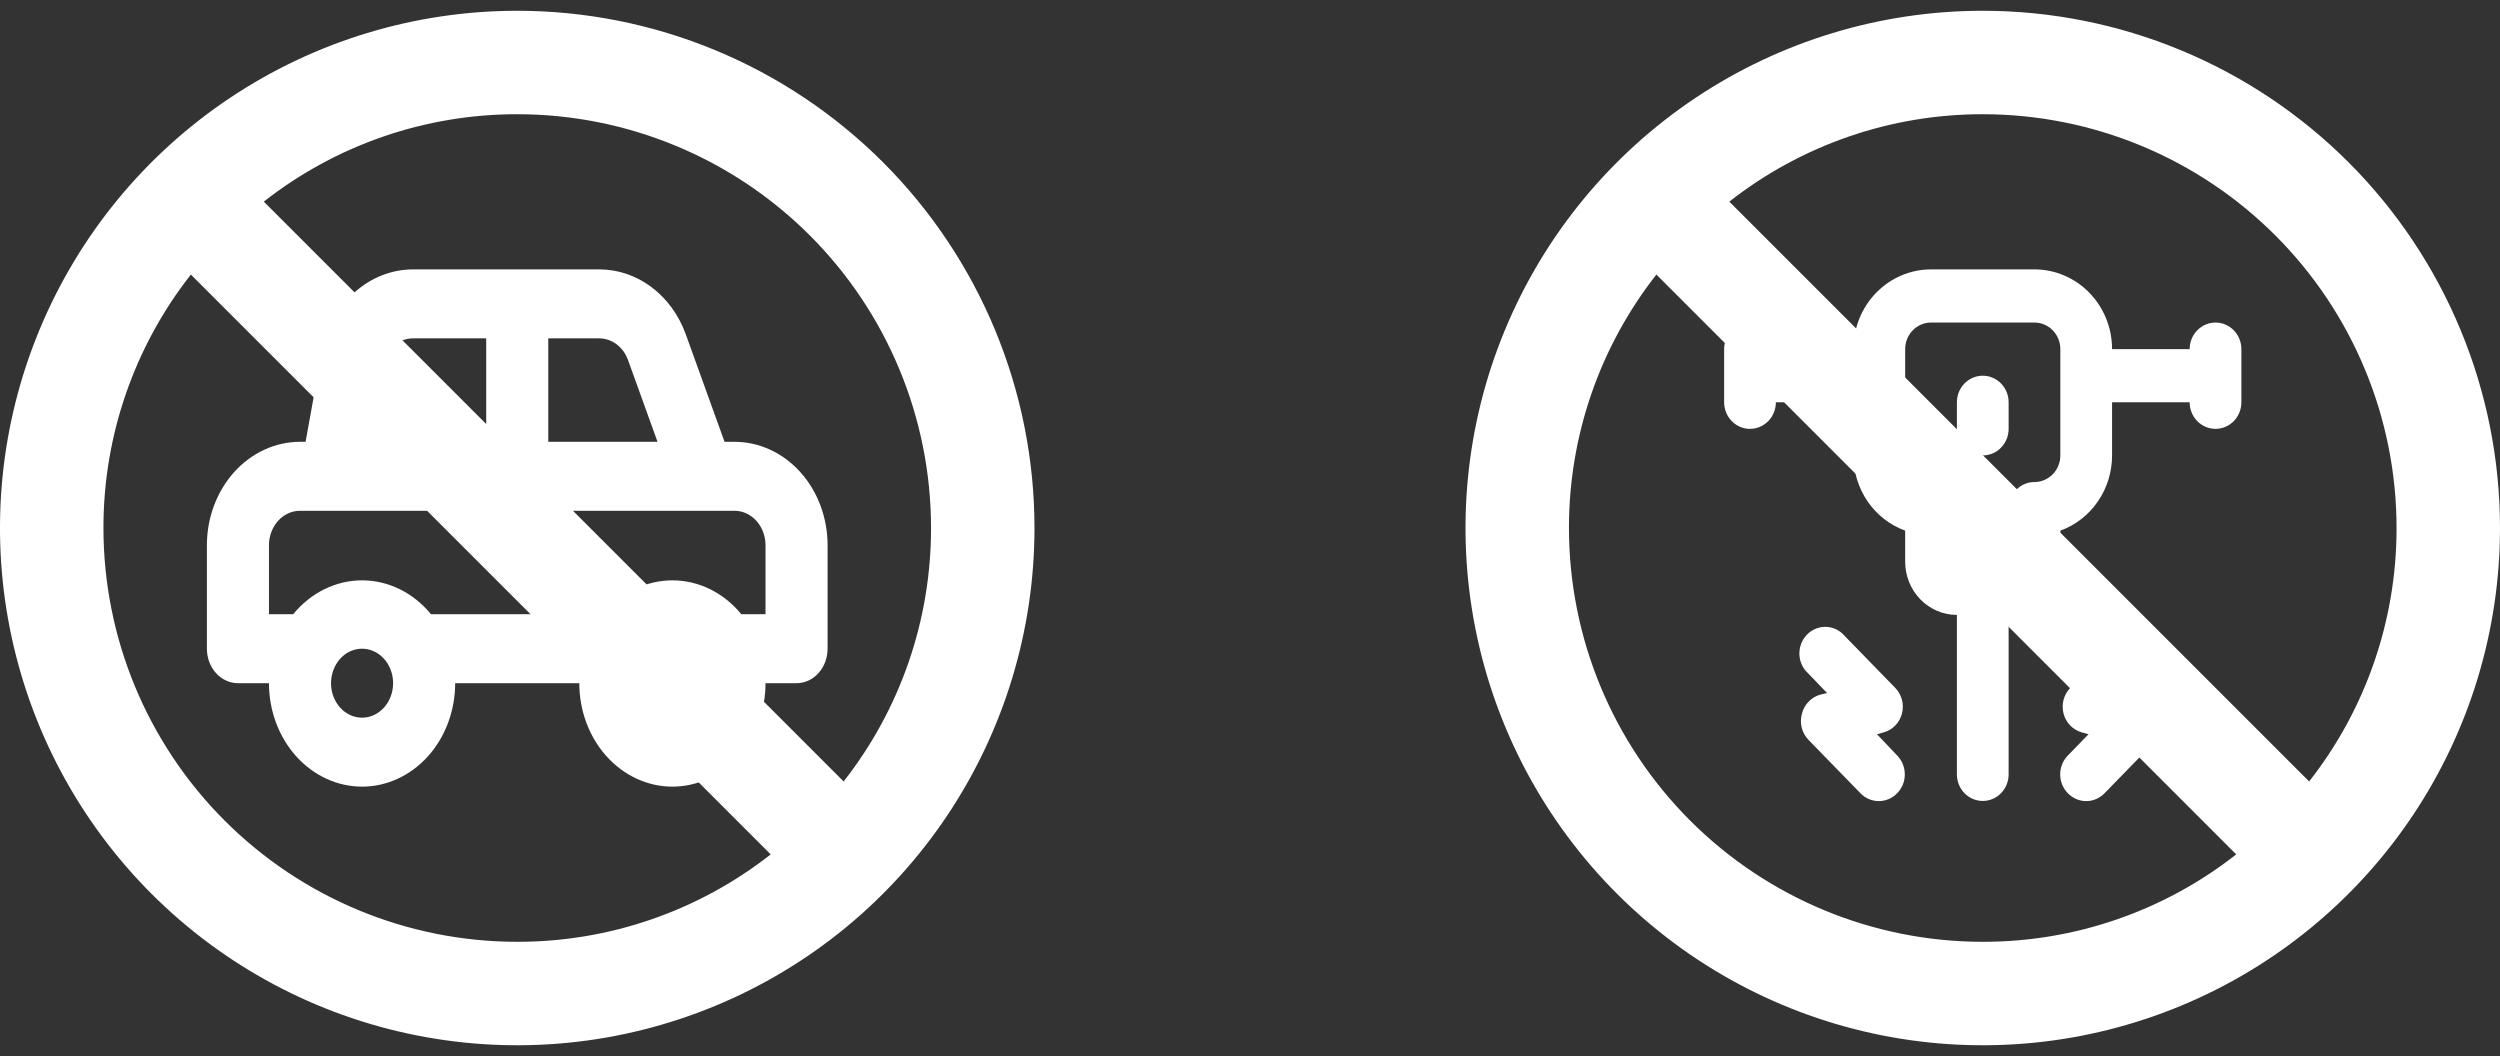
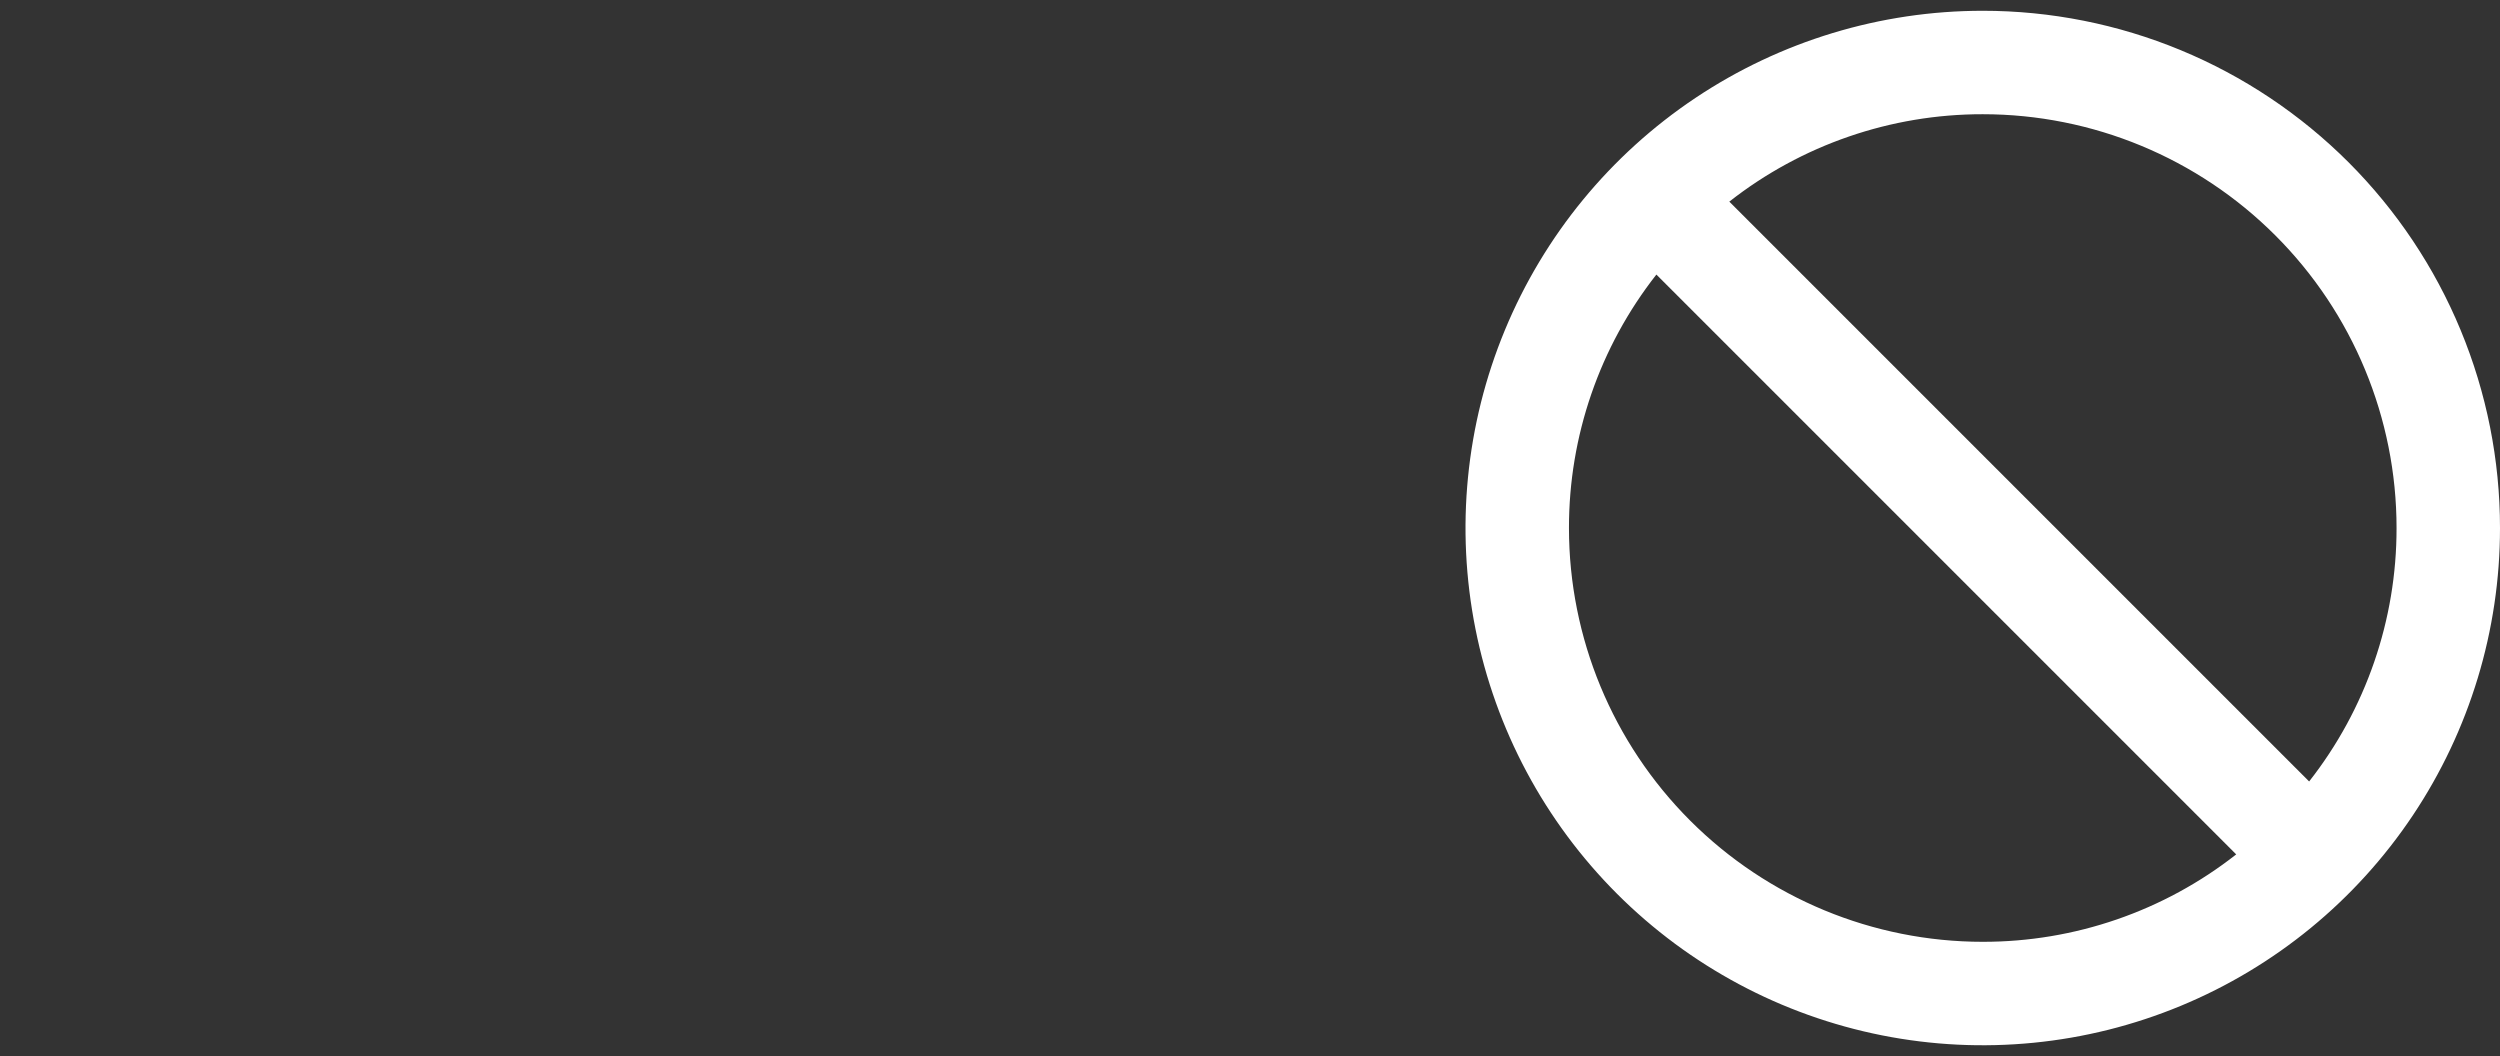
<svg xmlns="http://www.w3.org/2000/svg" width="116" height="49" viewBox="0 0 116 49" fill="none">
  <rect x="0" y="0" width="116" height="49" fill="#333333" stroke="none" />
-   <path d="M24 0.5C19.253 0.5 14.613 1.908 10.666 4.545C6.72 7.182 3.643 10.93 1.827 15.316C0.01 19.701 -0.465 24.527 0.461 29.182C1.387 33.838 3.673 38.114 7.029 41.471C10.386 44.827 14.662 47.113 19.318 48.039C23.973 48.965 28.799 48.49 33.184 46.673C37.57 44.857 41.318 41.781 43.955 37.834C46.592 33.887 48 29.247 48 24.5C48 21.348 47.379 18.227 46.173 15.316C44.967 12.404 43.199 9.758 40.971 7.529C38.742 5.301 36.096 3.533 33.184 2.327C30.273 1.121 27.152 0.5 24 0.5ZM24 43.7C18.908 43.7 14.024 41.677 10.424 38.076C6.823 34.476 4.8 29.592 4.8 24.5C4.795 20.236 6.223 16.094 8.856 12.74L35.76 39.644C32.406 42.277 28.264 43.705 24 43.7ZM39.144 36.26L12.24 9.356C15.594 6.723 19.736 5.295 24 5.3C29.092 5.3 33.976 7.323 37.577 10.924C41.177 14.524 43.2 19.408 43.2 24.5C43.205 28.764 41.777 32.906 39.144 36.26Z" fill="white" />
-   <path d="M34.08 20.5H33.619L31.819 15.508C31.498 14.62 30.945 13.86 30.232 13.324C29.518 12.788 28.677 12.501 27.816 12.5H19.176C18.176 12.497 17.205 12.88 16.431 13.583C15.656 14.286 15.125 15.266 14.928 16.356L14.179 20.5H13.92C12.774 20.5 11.676 21.006 10.865 21.906C10.055 22.806 9.6 24.027 9.6 25.3V30.1C9.6 30.524 9.752 30.931 10.022 31.231C10.292 31.531 10.658 31.7 11.04 31.7H12.48C12.48 32.973 12.935 34.194 13.745 35.094C14.556 35.994 15.654 36.5 16.8 36.5C17.946 36.5 19.045 35.994 19.855 35.094C20.665 34.194 21.12 32.973 21.12 31.7H26.88C26.88 32.973 27.335 34.194 28.145 35.094C28.956 35.994 30.054 36.5 31.2 36.5C32.346 36.5 33.445 35.994 34.255 35.094C35.065 34.194 35.52 32.973 35.52 31.7H36.96C37.342 31.7 37.708 31.531 37.978 31.231C38.248 30.931 38.4 30.524 38.4 30.1V25.3C38.4 24.027 37.945 22.806 37.135 21.906C36.325 21.006 35.226 20.5 34.08 20.5ZM25.44 15.7H27.816C28.102 15.703 28.381 15.8 28.617 15.98C28.853 16.159 29.035 16.413 29.141 16.708L30.509 20.5H25.44V15.7ZM17.75 16.98C17.818 16.613 17.999 16.284 18.262 16.05C18.525 15.816 18.854 15.693 19.191 15.7H22.56V20.5H17.117L17.75 16.98ZM16.8 33.3C16.515 33.3 16.237 33.206 16 33.03C15.763 32.855 15.579 32.605 15.47 32.312C15.361 32.02 15.332 31.698 15.388 31.388C15.443 31.078 15.581 30.792 15.782 30.569C15.983 30.345 16.24 30.192 16.519 30.131C16.799 30.069 17.088 30.101 17.351 30.222C17.614 30.343 17.839 30.548 17.997 30.811C18.156 31.074 18.24 31.384 18.24 31.7C18.24 32.124 18.088 32.531 17.818 32.831C17.548 33.131 17.182 33.3 16.8 33.3ZM31.2 33.3C30.915 33.3 30.637 33.206 30.4 33.03C30.163 32.855 29.979 32.605 29.87 32.312C29.761 32.02 29.732 31.698 29.788 31.388C29.843 31.078 29.98 30.792 30.182 30.569C30.383 30.345 30.64 30.192 30.919 30.131C31.198 30.069 31.488 30.101 31.751 30.222C32.014 30.343 32.239 30.548 32.397 30.811C32.556 31.074 32.64 31.384 32.64 31.7C32.64 32.124 32.488 32.531 32.218 32.831C31.948 33.131 31.582 33.3 31.2 33.3ZM35.52 28.5H34.397C33.992 28.005 33.498 27.61 32.948 27.339C32.397 27.068 31.802 26.928 31.2 26.928C30.598 26.928 30.003 27.068 29.452 27.339C28.902 27.61 28.408 28.005 28.003 28.5H19.997C19.592 28.005 19.099 27.61 18.548 27.339C17.997 27.068 17.402 26.928 16.8 26.928C16.198 26.928 15.603 27.068 15.052 27.339C14.502 27.61 14.008 28.005 13.603 28.5H12.48V25.3C12.48 24.876 12.632 24.469 12.902 24.169C13.172 23.869 13.538 23.7 13.92 23.7H34.08C34.462 23.7 34.828 23.869 35.098 24.169C35.368 24.469 35.52 24.876 35.52 25.3V28.5Z" fill="white" />
  <path d="M92 0.5C87.253 0.5 82.613 1.908 78.666 4.545C74.719 7.182 71.643 10.93 69.827 15.316C68.01 19.701 67.535 24.527 68.461 29.182C69.387 33.838 71.673 38.114 75.029 41.471C78.386 44.827 82.662 47.113 87.318 48.039C91.973 48.965 96.799 48.49 101.184 46.673C105.57 44.857 109.318 41.781 111.955 37.834C114.592 33.887 116 29.247 116 24.5C116 21.348 115.379 18.227 114.173 15.316C112.967 12.404 111.199 9.758 108.971 7.529C106.742 5.301 104.096 3.533 101.184 2.327C98.273 1.121 95.152 0.5 92 0.5ZM92 43.7C86.908 43.7 82.024 41.677 78.424 38.076C74.823 34.476 72.8 29.592 72.8 24.5C72.795 20.236 74.223 16.094 76.856 12.74L103.76 39.644C100.406 42.277 96.264 43.705 92 43.7ZM107.144 36.26L80.24 9.356C83.594 6.723 87.736 5.295 92 5.3C97.092 5.3 101.976 7.323 105.576 10.924C109.177 14.524 111.2 19.408 111.2 24.5C111.205 28.764 109.777 32.906 107.144 36.26Z" fill="white" />
-   <path d="M100.22 29.383C99.995 29.153 99.691 29.024 99.374 29.024C99.057 29.024 98.753 29.153 98.528 29.383L96.056 31.923C95.908 32.076 95.802 32.267 95.748 32.475C95.694 32.684 95.695 32.904 95.749 33.112C95.804 33.321 95.911 33.511 96.059 33.664C96.208 33.816 96.393 33.926 96.596 33.982L96.908 34.069L95.948 35.055C95.835 35.17 95.746 35.306 95.685 35.457C95.624 35.607 95.593 35.768 95.593 35.931C95.593 36.094 95.624 36.255 95.685 36.405C95.746 36.555 95.835 36.692 95.948 36.806C96.06 36.922 96.192 37.014 96.338 37.076C96.485 37.139 96.642 37.171 96.8 37.171C96.958 37.171 97.115 37.139 97.261 37.076C97.408 37.014 97.54 36.922 97.652 36.806L100.052 34.34C100.208 34.183 100.32 33.985 100.375 33.768C100.43 33.551 100.426 33.322 100.364 33.107C100.31 32.897 100.202 32.705 100.053 32.551C99.903 32.397 99.716 32.287 99.512 32.231L99.2 32.157L100.196 31.121C100.423 30.894 100.553 30.583 100.557 30.257C100.561 29.931 100.44 29.617 100.22 29.383ZM87.092 34.069L87.404 33.982C87.607 33.926 87.792 33.816 87.941 33.664C88.089 33.511 88.196 33.321 88.251 33.112C88.305 32.904 88.306 32.684 88.252 32.475C88.198 32.267 88.092 32.076 87.944 31.923L85.472 29.383C85.242 29.18 84.947 29.075 84.645 29.087C84.343 29.099 84.057 29.228 83.843 29.447C83.629 29.667 83.504 29.961 83.492 30.272C83.481 30.582 83.583 30.885 83.78 31.121L84.776 32.157L84.464 32.231C84.26 32.287 84.073 32.397 83.923 32.551C83.774 32.705 83.666 32.897 83.612 33.107C83.55 33.322 83.546 33.551 83.601 33.768C83.656 33.985 83.768 34.183 83.924 34.34L86.324 36.806C86.436 36.922 86.568 37.014 86.715 37.076C86.861 37.139 87.018 37.171 87.176 37.171C87.334 37.171 87.491 37.139 87.638 37.076C87.784 37.014 87.916 36.922 88.028 36.806C88.141 36.692 88.23 36.555 88.291 36.405C88.352 36.255 88.383 36.094 88.383 35.931C88.383 35.768 88.352 35.607 88.291 35.457C88.23 35.306 88.141 35.17 88.028 35.055L87.092 34.069ZM102.8 14.966C102.482 14.966 102.177 15.096 101.951 15.328C101.726 15.559 101.6 15.873 101.6 16.2H98C98 15.218 97.621 14.277 96.946 13.584C96.27 12.89 95.355 12.5 94.4 12.5H89.6C88.645 12.5 87.73 12.89 87.054 13.584C86.379 14.277 86 15.218 86 16.2H82.4C82.4 15.873 82.274 15.559 82.049 15.328C81.823 15.096 81.518 14.966 81.2 14.966C80.882 14.966 80.576 15.096 80.352 15.328C80.126 15.559 80 15.873 80 16.2V18.666C80 18.993 80.126 19.307 80.352 19.538C80.576 19.769 80.882 19.899 81.2 19.899C81.518 19.899 81.823 19.769 82.049 19.538C82.274 19.307 82.4 18.993 82.4 18.666H86V21.132C86 21.898 86.23 22.645 86.66 23.27C87.09 23.895 87.698 24.367 88.4 24.622V26.065C88.4 26.719 88.653 27.347 89.103 27.809C89.553 28.272 90.163 28.532 90.8 28.532V35.931C90.8 36.258 90.926 36.572 91.151 36.803C91.376 37.034 91.682 37.164 92 37.164C92.318 37.164 92.624 37.034 92.849 36.803C93.074 36.572 93.2 36.258 93.2 35.931V28.532C93.837 28.532 94.447 28.272 94.897 27.809C95.347 27.347 95.6 26.719 95.6 26.065V24.622C96.302 24.367 96.91 23.895 97.34 23.27C97.77 22.645 98 21.898 98 21.132V18.666H101.6C101.6 18.993 101.726 19.307 101.951 19.538C102.177 19.769 102.482 19.899 102.8 19.899C103.118 19.899 103.423 19.769 103.649 19.538C103.874 19.307 104 18.993 104 18.666V16.2C104 15.873 103.874 15.559 103.649 15.328C103.423 15.096 103.118 14.966 102.8 14.966ZM95.6 21.132C95.6 21.459 95.474 21.773 95.249 22.004C95.023 22.236 94.718 22.366 94.4 22.366C94.082 22.366 93.776 22.495 93.552 22.727C93.326 22.958 93.2 23.272 93.2 23.599V26.065H90.8V23.599C90.8 23.272 90.674 22.958 90.448 22.727C90.224 22.495 89.918 22.366 89.6 22.366C89.282 22.366 88.977 22.236 88.751 22.004C88.526 21.773 88.4 21.459 88.4 21.132V16.2C88.4 15.873 88.526 15.559 88.751 15.328C88.977 15.096 89.282 14.966 89.6 14.966H94.4C94.718 14.966 95.023 15.096 95.249 15.328C95.474 15.559 95.6 15.873 95.6 16.2V21.132ZM92 17.433C91.682 17.433 91.376 17.563 91.151 17.794C90.926 18.025 90.8 18.339 90.8 18.666V19.899C90.8 20.226 90.926 20.54 91.151 20.771C91.376 21.003 91.682 21.132 92 21.132C92.318 21.132 92.624 21.003 92.849 20.771C93.074 20.54 93.2 20.226 93.2 19.899V18.666C93.2 18.339 93.074 18.025 92.849 17.794C92.624 17.563 92.318 17.433 92 17.433Z" fill="white" />
</svg>